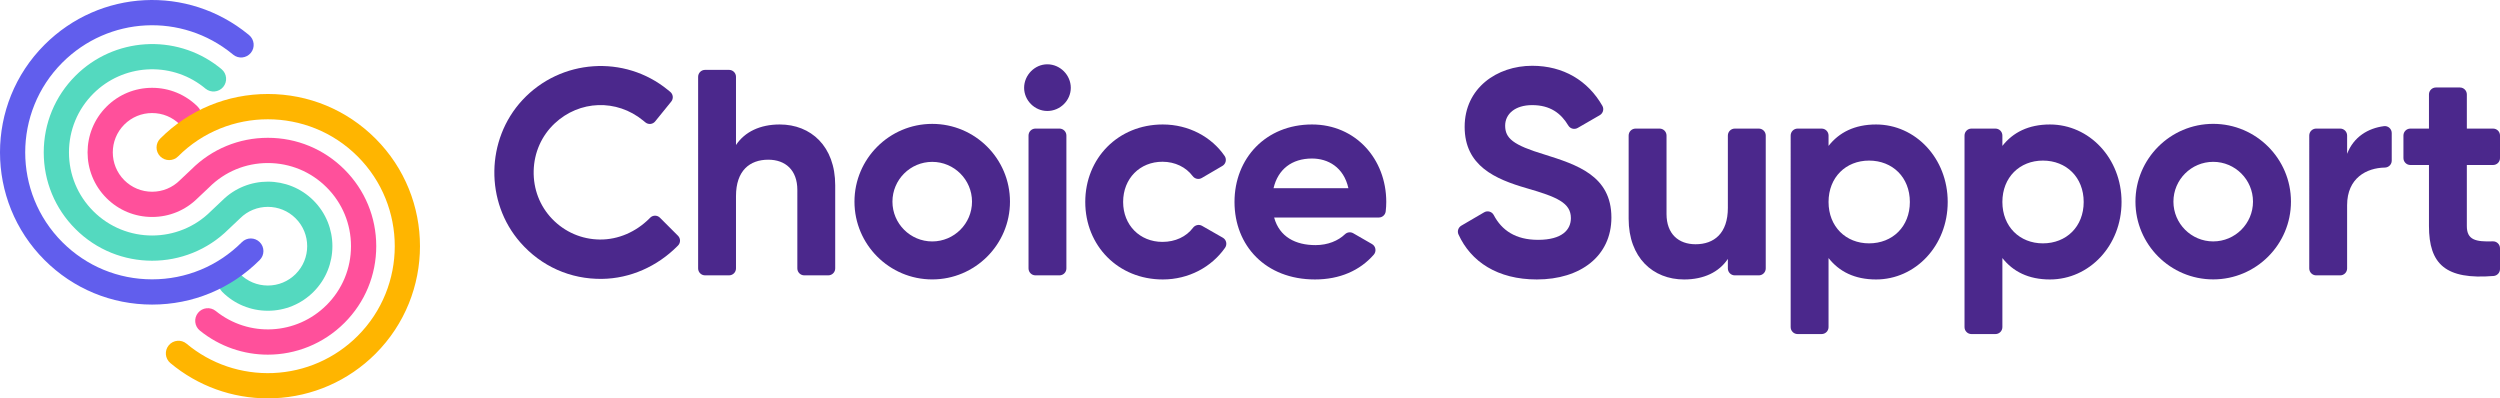
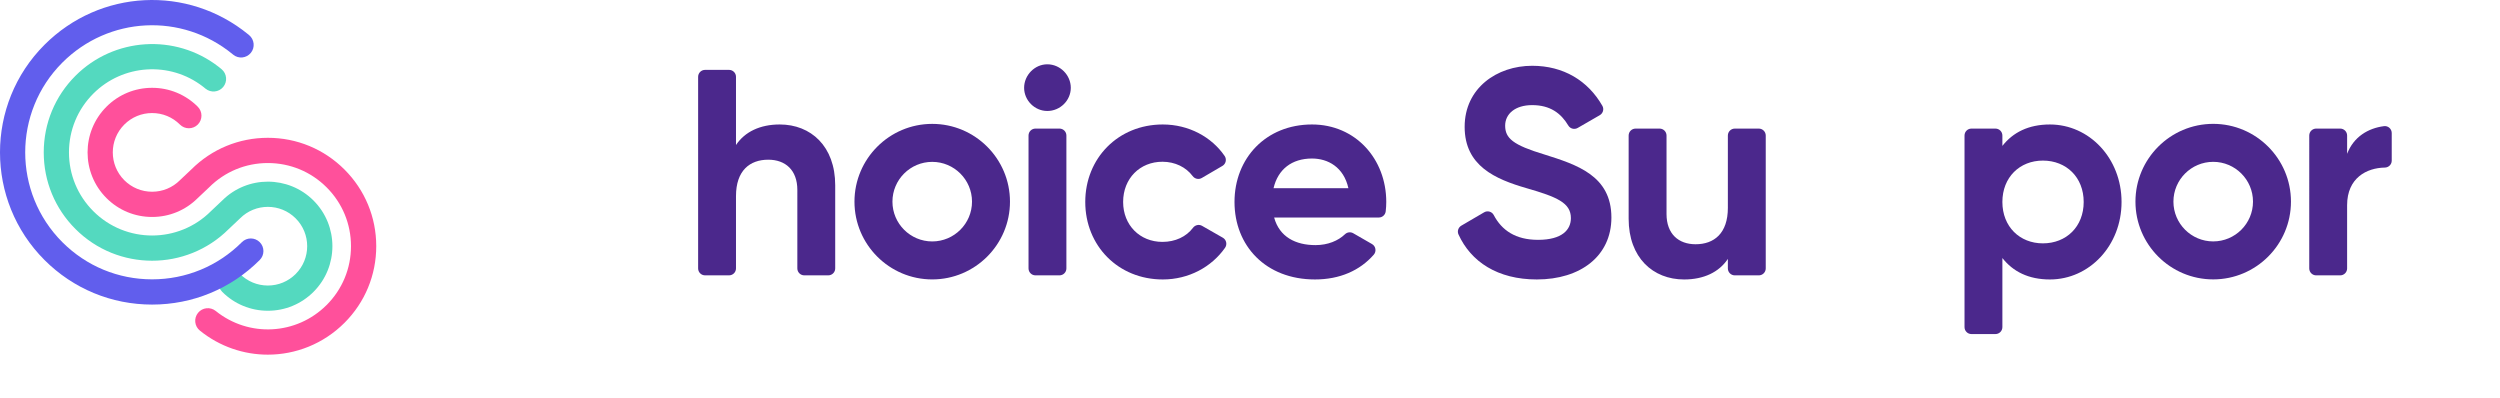
<svg xmlns="http://www.w3.org/2000/svg" version="1.1" id="Layer_1" x="0px" y="0px" viewBox="0 0 582.5 92.821" style="enable-background:new 0 0 582.5 92.821;" xml:space="preserve">
  <style type="text/css">
	.st0{fill:none;stroke:#53D8BF;stroke-width:4;stroke-linecap:round;stroke-linejoin:round;stroke-miterlimit:10;}
	.st1{fill:none;stroke:#FF509B;stroke-width:4;stroke-linecap:round;stroke-linejoin:round;}
	.st2{fill:none;stroke:#4B288C;stroke-width:4;stroke-linecap:round;stroke-linejoin:round;}
	.st3{fill:none;stroke:#FFFFFF;stroke-width:4;stroke-linecap:round;stroke-miterlimit:10;}
	.st4{fill:none;stroke:#FFFFFF;stroke-width:4;stroke-linecap:round;stroke-linejoin:round;stroke-miterlimit:10;}
	.st5{fill:none;stroke:#53D8BF;stroke-width:4.01;stroke-linecap:round;stroke-miterlimit:10;}
	.st6{fill:none;stroke:#625EED;stroke-width:4;stroke-linecap:round;stroke-linejoin:round;stroke-miterlimit:10;}
	.st7{fill:#53D8BF;}
	.st8{fill:none;stroke:#53D8BF;stroke-width:4;stroke-linecap:round;stroke-miterlimit:10;}
	.st9{fill:none;stroke:#691BE4;stroke-width:2;stroke-linecap:round;stroke-miterlimit:10;}
	.st10{fill:none;stroke:#53D8BF;stroke-width:2;stroke-linecap:round;stroke-miterlimit:10;}
	.st11{fill:none;stroke:#54D9BF;stroke-width:2;stroke-linecap:round;stroke-miterlimit:10;}
	.st12{fill:none;stroke:#4B288C;stroke-width:2;stroke-linecap:round;stroke-linejoin:round;}
	.st13{fill:none;stroke:#691BE4;stroke-width:2;stroke-linecap:round;stroke-linejoin:round;}
	.st14{fill:#86E3D2;}
	.st15{fill:#002C6F;}
	.st16{fill:none;stroke:#002C6F;stroke-width:1.737;stroke-linecap:round;}
	.st17{fill:#FFFFFF;}
	.st18{clip-path:url(#SVGID_2_);fill:#53D8BF;}
	.st19{clip-path:url(#SVGID_4_);fill:none;stroke:#002C6F;stroke-width:1.737;stroke-linecap:round;}
	.st20{fill:#FF509A;}
	.st21{fill:none;}
	.st22{fill:none;stroke:#FFFFFF;stroke-width:3;stroke-linecap:round;}
	.st23{clip-path:url(#SVGID_6_);fill:none;stroke:#FFFFFF;stroke-width:3;stroke-linecap:round;}
	.st24{clip-path:url(#SVGID_8_);fill:none;stroke:#53D8BF;stroke-width:3.543;stroke-linecap:round;}
	.st25{clip-path:url(#SVGID_10_);fill:none;stroke:#FF509B;stroke-width:3.543;stroke-linecap:round;}
	.st26{fill:none;stroke:#FFFFFF;stroke-width:2;stroke-linecap:round;stroke-miterlimit:10;}
	.st27{clip-path:url(#SVGID_12_);fill:none;stroke:#691BE4;stroke-width:2;stroke-linecap:round;stroke-miterlimit:10;}
	.st28{clip-path:url(#SVGID_14_);fill:none;stroke:#4B288C;stroke-width:2;stroke-linecap:round;stroke-linejoin:round;}
	.st29{fill:#53D7BE;}
	.st30{fill:none;stroke:#FFFFFF;stroke-width:3.645;stroke-linecap:round;stroke-linejoin:round;}
	.st31{fill:none;stroke:#FFFFFF;stroke-width:2;stroke-linecap:round;stroke-linejoin:round;}
	.st32{clip-path:url(#SVGID_16_);fill:#691BE3;}
	.st33{fill:none;stroke:#FF509A;stroke-width:4.4;stroke-linecap:round;stroke-linejoin:round;}
	.st34{fill:none;stroke:#FFFFFF;stroke-width:2.745;stroke-linecap:round;}
	.st35{fill:#FFA7CC;}
	.st36{fill:#FF509B;}
	.st37{clip-path:url(#SVGID_18_);fill:none;stroke:#4B288C;stroke-width:3;stroke-linecap:round;}
	.st38{clip-path:url(#SVGID_20_);fill:none;stroke:#4B288C;stroke-width:1.5;stroke-linecap:round;}
	.st39{clip-path:url(#SVGID_22_);fill:none;stroke:#FF509B;stroke-width:1.5;stroke-linecap:round;}
	.st40{clip-path:url(#SVGID_24_);fill:none;stroke:#FF509B;stroke-width:3;stroke-linecap:round;}
	.st41{clip-path:url(#SVGID_26_);fill:none;stroke:#4B288C;stroke-width:2;stroke-linecap:round;}
	.st42{clip-path:url(#SVGID_28_);fill:none;stroke:#FFFFFF;stroke-width:2;stroke-linecap:round;}
	.st43{clip-path:url(#SVGID_30_);fill:#FFFFFF;}
	.st44{clip-path:url(#SVGID_32_);fill:none;stroke:#4B288C;stroke-width:2;stroke-linecap:round;}
	.st45{fill:none;stroke:#691BE4;stroke-width:2.035;stroke-linecap:round;stroke-linejoin:round;}
	.st46{clip-path:url(#SVGID_34_);fill:none;stroke:#691BE4;stroke-width:2;stroke-linecap:round;}
	.st47{fill:#FF84B8;}
	.st48{fill:#691BE3;}
	.st49{clip-path:url(#SVGID_36_);fill:none;stroke:#FFFFFF;stroke-width:1.752;stroke-linecap:round;stroke-linejoin:round;}
	.st50{clip-path:url(#SVGID_36_);fill:none;stroke:#FF509A;stroke-width:1.752;stroke-linecap:round;stroke-miterlimit:10;}
	.st51{clip-path:url(#SVGID_38_);}
	.st52{filter:url(#Adobe_OpacityMaskFilter);}
	.st53{clip-path:url(#SVGID_40_);}
	.st54{clip-path:url(#SVGID_40_);mask:url(#SVGID_41_);}
	.st55{opacity:0.4;clip-path:url(#SVGID_45_);fill:#1D1D1B;}
	.st56{clip-path:url(#SVGID_40_);fill:#FFFFFF;}
	.st57{clip-path:url(#SVGID_38_);fill:none;stroke:#4B288B;stroke-width:3;}
	.st58{clip-path:url(#SVGID_47_);}
	.st59{filter:url(#Adobe_OpacityMaskFilter_1_);}
	.st60{clip-path:url(#SVGID_49_);}
	.st61{clip-path:url(#SVGID_49_);mask:url(#SVGID_50_);}
	.st62{opacity:0.4;clip-path:url(#SVGID_54_);fill:#1D1D1B;}
	.st63{clip-path:url(#SVGID_49_);fill:#FFFFFF;}
	.st64{clip-path:url(#SVGID_47_);fill:none;stroke:#4B288B;stroke-width:3;}
	.st65{clip-path:url(#SVGID_47_);fill:none;stroke:#E3E3E2;}
	.st66{clip-path:url(#SVGID_56_);fill:#4B288B;}
	.st67{clip-path:url(#SVGID_56_);fill:none;stroke:#FFFFFF;stroke-width:1.836;}
	.st68{fill:none;stroke:#FFFFFF;stroke-width:1.836;stroke-linecap:round;}
	.st69{clip-path:url(#SVGID_58_);fill:none;stroke:#FFB400;stroke-width:83.164;stroke-linecap:round;stroke-miterlimit:10;}
	.st70{clip-path:url(#SVGID_58_);fill:none;stroke:#FF85B9;stroke-width:83.164;stroke-linecap:round;stroke-miterlimit:10;}
	.st71{fill:#FFB500;}
	.st72{fill:#54D9BF;}
	.st73{fill:#615EED;}
	.st74{fill:#4B288C;}
</style>
  <g>
    <path class="st74" d="M515.678,65.099c-9.992,0-18.118-8.129-18.118-18.12   s8.126-18.12,18.118-18.12c9.992,0,18.117,8.129,18.117,18.12   S525.67,65.099,515.678,65.099 M515.678,37.709c-5.112,0-9.27,4.157-9.27,9.27   c0,5.109,4.157,9.27,9.27,9.27c5.112,0,9.27-4.16,9.27-9.27   C524.948,41.866,520.79,37.709,515.678,37.709" />
    <path class="st74" d="M340.492,52.575l5.313-3.106c0.792-0.466,1.814-0.172,2.239,0.641   c1.866,3.555,5.089,5.773,10.315,5.773c5.677,0,7.66-2.393,7.66-5.06   c0-3.558-3.214-4.926-10.327-6.976c-7.316-2.119-14.429-5.197-14.429-14.295   c0-9.028,7.523-14.225,15.73-14.225c7.296,0,13.002,3.47,16.356,9.325   c0.44,0.766,0.16,1.747-0.606,2.189l-5.142,2.97   c-0.763,0.44-1.738,0.189-2.189-0.568c-1.709-2.859-4.222-4.751-8.42-4.751   c-3.968,0-6.291,2.053-6.291,4.786c0,2.94,1.846,4.516,9.095,6.702   c7.59,2.396,15.66,4.926,15.66,14.705c0,8.958-7.179,14.429-17.372,14.429   c-9.153,0-15.369-4.131-18.26-10.493C339.485,53.873,339.785,52.988,340.492,52.575" />
    <path class="st74" d="M411.417,31.578v30.965c0,0.891-0.725,1.616-1.616,1.616h-5.59   c-0.894,0-1.619-0.725-1.619-1.616v-2.216c-2.05,3.077-5.607,4.789-10.19,4.789   c-7.249,0-12.927-5.063-12.927-14.158V31.578c0-0.894,0.725-1.616,1.619-1.616   h5.59c0.891,0,1.616,0.722,1.616,1.616v18.286c0,4.649,2.804,7.046,6.769,7.046   c4.312,0,7.523-2.533,7.523-8.481V31.578c0-0.894,0.725-1.616,1.619-1.616h5.59   C410.692,29.963,411.417,30.685,411.417,31.578" />
-     <path class="st74" d="M453.817,47.06c0,10.19-7.523,18.056-16.688,18.056   c-4.993,0-8.618-1.849-11.078-4.993v16.097c0,0.894-0.725,1.616-1.616,1.616   h-5.593c-0.891,0-1.616-0.722-1.616-1.616V31.578c0-0.891,0.725-1.616,1.616-1.616   h5.593c0.891,0,1.616,0.725,1.616,1.616v2.419   c2.46-3.144,6.085-4.993,11.078-4.993   C446.294,29.004,453.817,36.871,453.817,47.06 M444.996,47.06   c0-5.747-4.035-9.642-9.506-9.642c-5.403,0-9.439,3.895-9.439,9.642   c0,5.744,4.035,9.642,9.439,9.642C440.961,56.703,444.996,52.805,444.996,47.06" />
    <path class="st74" d="M494.321,47.06c0,10.19-7.523,18.056-16.688,18.056   c-4.99,0-8.615-1.849-11.078-4.993v16.097c0,0.894-0.725,1.616-1.616,1.616   h-5.593c-0.891,0-1.613-0.722-1.613-1.616V31.578c0-0.891,0.722-1.616,1.613-1.616   h5.593c0.891,0,1.616,0.725,1.616,1.616v2.419   c2.463-3.144,6.088-4.993,11.078-4.993   C486.798,29.004,494.321,36.871,494.321,47.06 M485.499,47.06   c0-5.747-4.035-9.642-9.506-9.642c-5.403,0-9.439,3.895-9.439,9.642   c0,5.744,4.035,9.642,9.439,9.642C481.464,56.703,485.499,52.805,485.499,47.06" />
    <path class="st74" d="M557.273,31.001v6.431c0,0.888-0.719,1.598-1.607,1.613   c-4.227,0.07-8.789,2.408-8.789,8.769V62.543c0,0.891-0.722,1.616-1.616,1.616   h-5.59c-0.891,0-1.616-0.725-1.616-1.616V31.577   c0-0.891,0.725-1.616,1.616-1.616h5.59c0.894,0,1.616,0.725,1.616,1.616v4.265   c1.531-3.997,4.932-5.974,8.594-6.449   C556.429,29.268,557.273,30.034,557.273,31.001" />
-     <path class="st74" d="M574.773,38.443v14.225c0,3.264,2.082,3.697,6.059,3.566   C581.743,56.202,582.5,56.936,582.5,57.847v4.842c0,0.841-0.649,1.546-1.488,1.613   c-11.226,0.917-15.063-2.78-15.063-11.634V38.443h-4.332   c-0.894,0-1.616-0.722-1.616-1.616v-5.249c0-0.894,0.722-1.616,1.616-1.616h4.332   v-7.96c0-0.891,0.725-1.616,1.619-1.616h5.59c0.891,0,1.616,0.725,1.616,1.616   v7.96h6.111c0.894,0,1.616,0.722,1.616,1.616v5.249   c0,0.894-0.722,1.616-1.616,1.616H574.773z" />
-     <path class="st74" d="M151.49,50.725l-0.207,0.21c-3.066,3.063-7.203,4.923-11.535,4.874   c-4.219-0.047-8.149-1.744-11.087-4.792c-2.888-2.996-4.419-6.981-4.315-11.223   c0.105-4.251,1.84-8.169,4.885-11.028c5.788-5.436,14.446-5.73,20.598-0.699   l0.553,0.454c0.693,0.565,1.709,0.463,2.271-0.233l3.747-4.623   c0.559-0.687,0.454-1.697-0.23-2.259l-0.55-0.448   c-10.1-8.265-24.985-7.232-33.891,2.352c-8.542,9.197-8.752,23.78-0.475,33.198   c4.877,5.552,11.648,8.571,19.026,8.472c6.586-0.087,12.842-2.914,17.497-7.572   l0.198-0.198c0.626-0.626,0.626-1.648,0-2.274l-4.21-4.21   C153.138,50.096,152.119,50.096,151.49,50.725" />
    <path class="st74" d="M194.603,43.16v19.381c0,0.891-0.722,1.616-1.616,1.616h-5.59   c-0.894,0-1.616-0.725-1.616-1.616V44.255c0-4.652-2.807-7.046-6.772-7.046   c-4.309,0-7.523,2.53-7.523,8.481v16.851c0,0.891-0.725,1.616-1.616,1.616h-5.59   c-0.894,0-1.616-0.725-1.616-1.616V17.898c0-0.894,0.722-1.616,1.616-1.616h5.59   c0.891,0,1.616,0.722,1.616,1.616V33.788c2.053-3.074,5.607-4.786,10.19-4.786   C188.926,29.002,194.603,34.065,194.603,43.16" />
    <path class="st74" d="M238.619,20.455c0-2.94,2.463-5.473,5.404-5.473   c3.01,0,5.473,2.533,5.473,5.473s-2.463,5.404-5.473,5.404   C241.082,25.858,238.619,23.395,238.619,20.455 M241.263,29.96h5.59   c0.894,0,1.616,0.725,1.616,1.616v30.965c0,0.891-0.722,1.616-1.616,1.616h-5.59   c-0.894,0-1.616-0.725-1.616-1.616V31.576   C239.647,30.685,240.369,29.96,241.263,29.96" />
    <path class="st74" d="M252.866,47.059c0-10.19,7.66-18.056,18.056-18.056   c6.05,0,11.372,2.897,14.414,7.331c0.533,0.78,0.3,1.846-0.512,2.323   l-4.81,2.815c-0.722,0.425-1.63,0.213-2.131-0.457   c-1.552-2.067-4.096-3.328-7.031-3.328c-5.264,0-9.162,3.901-9.162,9.372   c0,5.404,3.898,9.302,9.162,9.302c2.999,0,5.561-1.217,7.11-3.278   c0.498-0.661,1.395-0.873,2.114-0.463l4.845,2.769   c0.83,0.475,1.066,1.56,0.518,2.344c-3.144,4.486-8.466,7.383-14.516,7.383   C260.526,65.115,252.866,57.249,252.866,47.059" />
    <path class="st74" d="M306.516,57.111c2.885,0,5.287-1.022,6.868-2.536   c0.521-0.495,1.298-0.591,1.922-0.23l4.376,2.521   c0.885,0.512,1.077,1.709,0.402,2.48c-3.229,3.686-7.904,5.767-13.704,5.767   c-11.488,0-18.741-7.867-18.741-18.056s7.319-18.056,18.056-18.056   c10.123,0,17.305,8.003,17.305,18.056c0,0.772-0.049,1.491-0.131,2.195   c-0.096,0.815-0.786,1.429-1.607,1.429h-24.389   C298.105,55.198,301.866,57.111,306.516,57.111 M314.175,43.844   c-1.095-4.923-4.786-6.909-8.481-6.909c-4.719,0-7.934,2.533-8.958,6.909H314.175z" />
    <path class="st74" d="M217.209,65.105c-9.992,0-18.118-8.129-18.118-18.12   s8.126-18.12,18.118-18.12c9.992,0,18.117,8.129,18.117,18.12   S227.201,65.105,217.209,65.105 M217.209,37.715c-5.112,0-9.27,4.157-9.27,9.27   c0,5.109,4.157,9.27,9.27,9.27c5.112,0,9.27-4.16,9.27-9.27   C226.479,41.873,222.321,37.715,217.209,37.715" />
    <path class="st36" d="M62.403,82.635c-5.578,0-11.174-1.849-15.826-5.601   c-1.264-1.019-1.459-2.868-0.443-4.131c1.019-1.266,2.871-1.462,4.134-0.443   c7.715,6.219,18.822,5.619,25.841-1.4c3.66-3.66,5.674-8.525,5.674-13.701   c0-5.174-2.015-10.038-5.674-13.698s-8.525-5.674-13.698-5.674   c-5.176,0-10.041,2.015-13.698,5.674l-0.061,0.058l-2.603,2.457   c-2.839,2.824-6.603,4.376-10.609,4.376c-4.018,0-7.797-1.563-10.638-4.405   c-5.864-5.866-5.864-15.413,0-21.279c2.842-2.842,6.62-4.408,10.638-4.408   c4.021,0,7.8,1.566,10.641,4.408c1.147,1.15,1.147,3.01,0,4.157   c-1.147,1.15-3.01,1.147-4.157,0c-1.732-1.732-4.032-2.684-6.484-2.684   c-2.446,0-4.748,0.952-6.481,2.684c-3.572,3.575-3.572,9.389,0,12.964   c1.732,1.729,4.035,2.684,6.481,2.684c2.451,0,4.751-0.955,6.484-2.684   l0.061-0.061l2.6-2.454c4.766-4.751,11.095-7.366,17.826-7.366   c6.746,0,13.087,2.626,17.855,7.395c4.769,4.772,7.398,11.113,7.398,17.855   c0,6.746-2.629,13.09-7.398,17.858C75.35,80.135,68.89,82.635,62.403,82.635" />
-     <path class="st71" d="M62.402,92.821c-8.312,0-16.324-2.894-22.706-8.228   c-1.246-1.042-1.412-2.897-0.37-4.143c1.039-1.246,2.897-1.409,4.14-0.37   c5.642,4.719,12.813,7.142,20.196,6.836c7.421-0.314,14.408-3.38,19.666-8.638   c11.535-11.535,11.535-30.302,0-41.834c-11.535-11.535-30.302-11.535-41.834,0   c-1.147,1.147-3.01,1.147-4.157,0c-1.15-1.15-1.15-3.01,0-4.157   c6.696-6.699,15.602-10.388,25.073-10.388c9.474,0,18.377,3.689,25.076,10.388   c13.826,13.826,13.826,36.319,0,50.148c-6.303,6.3-14.679,9.98-23.579,10.353   C63.404,92.809,62.903,92.821,62.402,92.821" />
    <path class="st72" d="M62.411,72.406c-4.018,0-7.797-1.566-10.638-4.408   c-1.147-1.147-1.147-3.007,0-4.157c1.147-1.147,3.007-1.147,4.157,0   c1.729,1.732,4.032,2.687,6.481,2.687c2.448,0,4.751-0.955,6.481-2.687   c3.575-3.572,3.575-9.389,0-12.961c-3.572-3.575-9.389-3.575-12.961,0l-0.061,0.058   l-2.6,2.457c-9.849,9.814-25.847,9.806-35.682-0.032   c-4.772-4.769-7.398-11.11-7.398-17.855s2.626-13.087,7.398-17.855   c8.95-8.952,23.247-9.881,33.257-2.16c0.128,0.099,0.256,0.201,0.384,0.303   c0.134,0.108,0.271,0.218,0.405,0.332c1.243,1.042,1.406,2.894,0.367,4.14   c-1.042,1.246-2.9,1.409-4.143,0.367c-0.102-0.087-0.204-0.172-0.309-0.253   c-0.099-0.079-0.195-0.157-0.294-0.233c-7.677-5.922-18.644-5.206-25.512,1.662   c-3.657,3.66-5.674,8.525-5.674,13.698c0,5.176,2.018,10.041,5.674,13.698   c7.555,7.555,19.847,7.555,27.399,0l0.061-0.058l2.6-2.457   c5.869-5.834,15.392-5.823,21.247,0.032c5.866,5.866,5.866,15.41,0,21.276   C70.208,70.84,66.429,72.406,62.411,72.406" />
    <path class="st73" d="M35.442,70.968c-9.471,0-18.377-3.689-25.073-10.385   c-13.826-13.829-13.826-36.325,0-50.148C23.308-2.504,43.728-3.534,57.869,8.038   l0.154,0.125c1.255,1.034,1.453,2.903,0.422,4.155s-2.862,1.45-4.117,0.419   l-0.169-0.14c-11.809-9.66-28.84-8.801-39.633,1.991   c-11.535,11.535-11.535,30.302,0,41.836c5.587,5.587,13.014,8.664,20.915,8.664   s15.328-3.077,20.918-8.664c1.147-1.15,3.007-1.15,4.155,0   c1.15,1.147,1.15,3.007,0,4.157C53.819,67.279,44.913,70.968,35.442,70.968" />
  </g>
</svg>